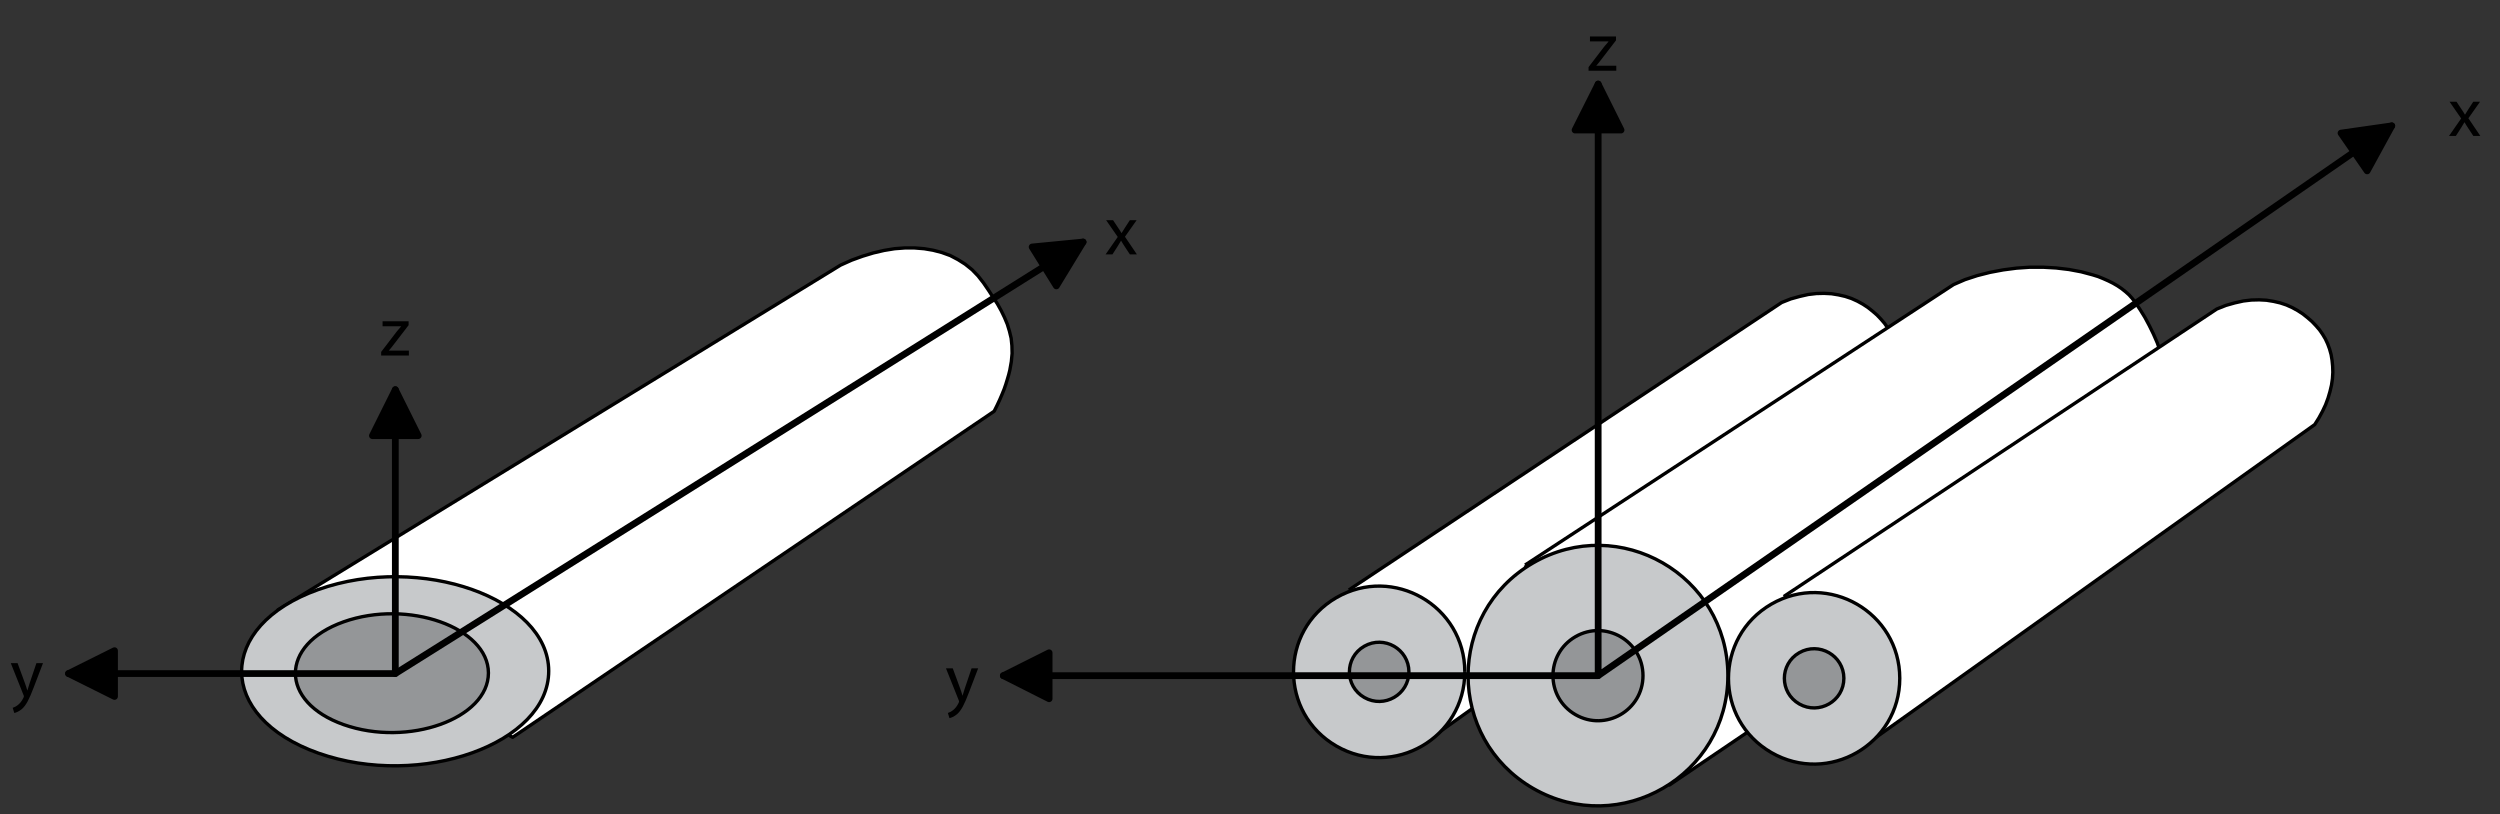
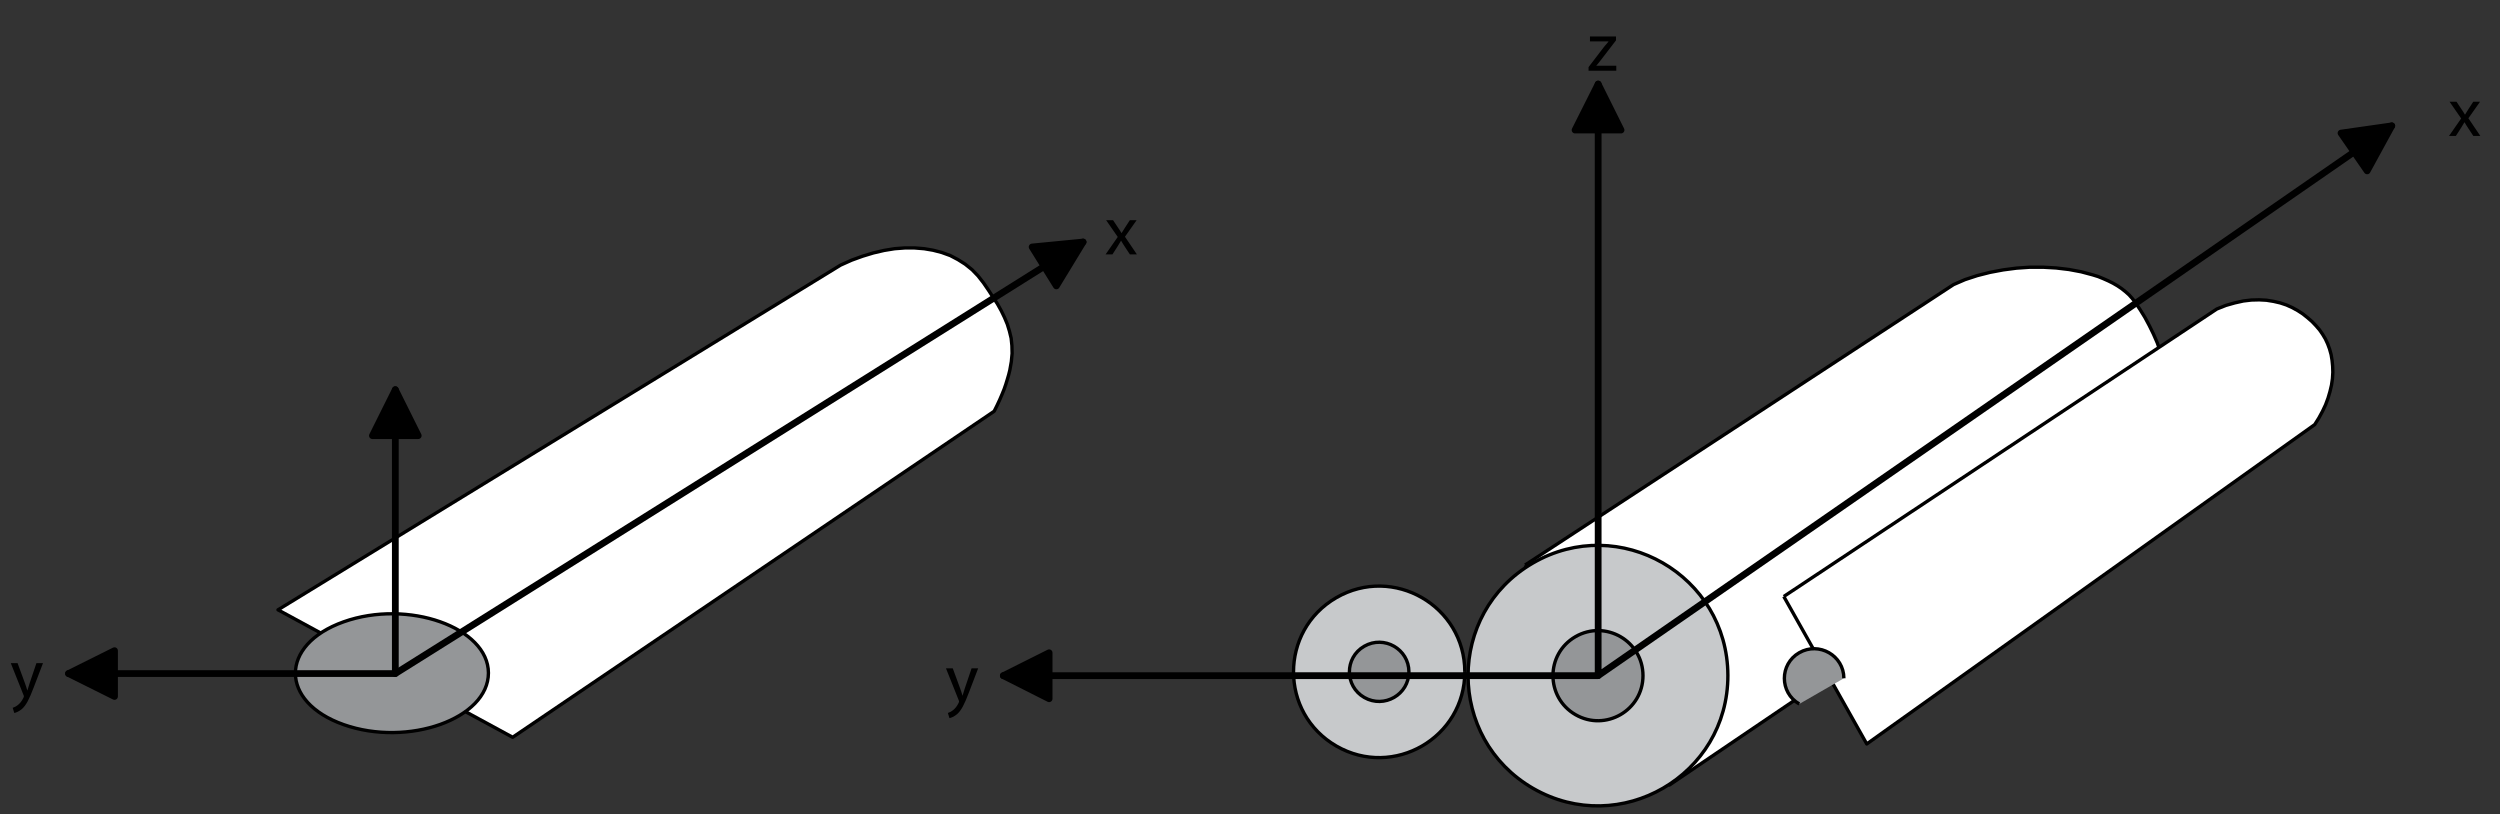
<svg xmlns="http://www.w3.org/2000/svg" version="1.1" id="_x3C_Layer_x3E_" x="0px" y="0px" width="738.5px" height="240.5px" viewBox="0 0 738.5 240.5" enable-background="new 0 0 738.5 240.5" xml:space="preserve">
  <rect x="0" y="0" width="738.5" height="240.5" fill="#333333" stroke="none" />
  <g>
-     <path d="M112.591,103.959l4.557-5.958c0.46-0.564,0.878-1.045,1.338-1.589v-0.042h-5.477v-1.463h7.693v1.149l-4.516,5.875   c-0.439,0.564-0.836,1.087-1.296,1.589v0.042h5.895v1.463h-8.194V103.959z" />
-   </g>
+     </g>
  <g>
    <path d="M5.195,195.896l2.195,5.979c0.25,0.669,0.501,1.463,0.669,2.07h0.042c0.188-0.606,0.397-1.38,0.648-2.112l2.007-5.937H12.7   l-2.759,7.212c-1.317,3.47-2.216,5.226-3.47,6.334c-0.92,0.773-1.798,1.087-2.258,1.171l-0.46-1.526   c0.46-0.146,1.066-0.439,1.61-0.898c0.501-0.397,1.108-1.108,1.547-2.049c0.083-0.188,0.146-0.334,0.146-0.439   s-0.042-0.251-0.146-0.481l-3.721-9.323H5.195z" />
  </g>
  <g>
    <path d="M328.801,65.041l1.442,2.174c0.397,0.564,0.711,1.066,1.046,1.631h0.041c0.335-0.585,0.669-1.108,1.024-1.652l1.401-2.153   h2.007l-3.449,4.892l3.532,5.226h-2.069l-1.505-2.279c-0.397-0.585-0.731-1.149-1.087-1.756h-0.042   c-0.335,0.606-0.669,1.15-1.066,1.756l-1.463,2.279h-2.028l3.596-5.164l-3.429-4.954H328.801z" />
  </g>
  <g>
    <path d="M725.65,30.044l1.442,2.174c0.397,0.564,0.711,1.066,1.046,1.631h0.041c0.335-0.585,0.669-1.108,1.024-1.652l1.401-2.153   h2.007l-3.449,4.892l3.532,5.226h-2.069l-1.505-2.279c-0.397-0.585-0.731-1.149-1.087-1.756h-0.042   c-0.335,0.606-0.669,1.15-1.066,1.756l-1.463,2.279h-2.028l3.596-5.164l-3.429-4.954H725.65z" />
  </g>
  <g>
-     <polyline fill-rule="evenodd" clip-rule="evenodd" fill="#FFFFFF" stroke="#000000" stroke-linejoin="round" stroke-miterlimit="10" points="   398.439,174.285 526.308,89.359 529.013,88.289 531.663,87.557 534.142,86.993 536.565,86.711 538.817,86.655 541.016,86.768    543.102,87.106 545.075,87.557 546.935,88.176 548.683,88.966 550.315,89.867 551.78,90.826 553.19,91.952 554.487,93.079    555.614,94.264 556.684,95.503 557.586,96.798 558.431,98.207 559.106,99.673 559.669,101.193 560.121,102.829 560.401,104.519    560.571,106.266 560.629,108.07 560.516,109.93 560.234,111.79 559.783,113.705 559.219,115.621 558.488,117.593 557.586,119.509    556.513,121.482 555.273,123.455 422.953,217.848 398.439,174.285  " />
-   </g>
+     </g>
  <g>
    <path fill-rule="evenodd" clip-rule="evenodd" fill="#C7C9CB" stroke="#000000" stroke-linejoin="round" stroke-miterlimit="10" d="   M432.705,198.457c-0.02-19.477-21.083-31.634-37.959-21.906c-16.873,9.789-16.843,34.109,0.032,43.841   c16.886,9.704,37.91-2.451,37.927-21.93" />
  </g>
  <g>
    <path fill-rule="evenodd" clip-rule="evenodd" fill="#949698" stroke="#000000" stroke-linejoin="round" stroke-miterlimit="10" d="   M416.191,198.45c-0.014-6.724-7.337-10.913-13.197-7.547c-5.853,3.374-5.837,11.782,0.029,15.135   C408.894,209.381,416.202,205.165,416.191,198.45" />
  </g>
  <g>
    <polyline fill-rule="evenodd" clip-rule="evenodd" fill="#FFFFFF" stroke="#000000" stroke-linejoin="round" stroke-miterlimit="10" points="   450.513,166.904 577.084,84.063 580.467,82.598 584.073,81.414 587.849,80.455 591.737,79.723 595.625,79.215 599.627,78.934    603.515,78.934 607.402,79.159 611.18,79.61 614.785,80.287 618.167,81.188 619.801,81.695 621.32,82.315 622.844,82.992    624.197,83.668 625.549,84.457 626.789,85.302 627.916,86.204 628.93,87.106 629.833,88.12 630.677,89.191 632.141,91.388    633.607,93.756 634.904,96.179 636.144,98.714 637.271,101.306 638.228,104.068 639.019,106.886 639.638,109.761 640.032,112.748    640.201,115.79 640.145,118.945 639.809,122.102 639.187,125.37 638.735,127.062 638.228,128.752 637.666,130.442 636.988,132.133    636.256,133.824 635.41,135.569 493.173,231.88 450.513,166.904  " />
  </g>
  <g>
    <path fill-rule="evenodd" clip-rule="evenodd" fill="#C7C9CB" stroke="#000000" stroke-linejoin="round" stroke-miterlimit="10" d="   M510.417,199.491c-0.1-29.585-32.091-47.974-57.61-33.162c-25.552,14.847-25.507,51.787,0.086,66.569   c25.67,14.732,57.57-3.815,57.524-33.401" />
  </g>
  <g>
    <path fill-rule="evenodd" clip-rule="evenodd" fill="#949698" stroke="#000000" stroke-linejoin="round" stroke-miterlimit="10" d="   M485.339,199.586c-0.01-10.237-11.081-16.627-19.951-11.514c-8.868,5.145-8.852,17.928,0.016,23.043   c8.876,5.1,19.928-1.29,19.936-11.526" />
  </g>
  <g>
    <polyline fill-rule="evenodd" clip-rule="evenodd" fill="#FFFFFF" stroke="#000000" stroke-linejoin="round" stroke-miterlimit="10" points="   526.93,176.201 654.854,91.275 657.559,90.205 660.151,89.473 662.688,88.909 665.053,88.628 667.364,88.57 669.506,88.683    671.591,89.022 673.563,89.473 675.423,90.093 677.168,90.881 678.803,91.784 680.27,92.742 681.677,93.868 682.975,94.995    684.101,96.179 685.174,97.418 686.074,98.714 686.92,100.123 687.596,101.589 688.159,103.111 688.611,104.744 688.892,106.435    689.062,108.182 689.117,109.986 689.006,111.846 688.725,113.761 688.271,115.678 687.708,117.593 686.977,119.565    686.074,121.482 685.004,123.455 683.763,125.426 551.442,219.764 526.93,176.201  " />
  </g>
  <g>
-     <path fill-rule="evenodd" clip-rule="evenodd" fill="#C7C9CB" stroke="#000000" stroke-linejoin="round" stroke-miterlimit="10" d="   M561.192,200.373c-0.02-19.477-21.084-31.634-37.957-21.906c-16.876,9.79-16.844,34.109,0.027,43.841   c16.891,9.705,37.913-2.451,37.93-21.929" />
-   </g>
+     </g>
  <g>
-     <path fill-rule="evenodd" clip-rule="evenodd" fill="#949698" stroke="#000000" stroke-linejoin="round" stroke-miterlimit="10" d="   M544.68,200.366c-0.013-6.724-7.337-10.913-13.196-7.547c-5.853,3.375-5.838,11.782,0.028,15.135   C537.382,211.297,544.69,207.082,544.68,200.366" />
+     <path fill-rule="evenodd" clip-rule="evenodd" fill="#949698" stroke="#000000" stroke-linejoin="round" stroke-miterlimit="10" d="   M544.68,200.366c-0.013-6.724-7.337-10.913-13.196-7.547c-5.853,3.375-5.838,11.782,0.028,15.135   " />
  </g>
  <g>
    <polyline fill-rule="evenodd" clip-rule="evenodd" fill="none" stroke="#000000" stroke-width="2" stroke-linecap="round" stroke-linejoin="round" stroke-miterlimit="10" points="   706.529,37.175 472.096,199.589 472.096,24.834  " />
  </g>
  <g>
    <polyline fill-rule="evenodd" clip-rule="evenodd" stroke="#000000" stroke-width="2" stroke-linecap="round" stroke-linejoin="round" stroke-miterlimit="10" points="   699.259,50.475 706.529,37.175 691.54,39.317 699.259,50.475  " />
  </g>
  <g>
    <polyline fill-rule="evenodd" clip-rule="evenodd" stroke="#000000" stroke-width="2" stroke-linecap="round" stroke-linejoin="round" stroke-miterlimit="10" points="   465.275,38.415 472.096,24.834 478.856,38.415 465.275,38.415  " />
  </g>
  <g>
    <line fill-rule="evenodd" clip-rule="evenodd" fill="none" stroke="#000000" stroke-width="2" stroke-linecap="round" stroke-linejoin="round" stroke-miterlimit="10" x1="472.096" y1="199.589" x2="296.383" y2="199.589" />
  </g>
  <g>
    <polyline fill-rule="evenodd" clip-rule="evenodd" stroke="#000000" stroke-width="2" stroke-linecap="round" stroke-linejoin="round" stroke-miterlimit="10" points="   309.906,206.409 296.383,199.589 309.906,192.826 309.906,206.409  " />
  </g>
  <g>
    <polyline fill-rule="evenodd" clip-rule="evenodd" fill="#FFFFFF" stroke="#000000" stroke-linecap="round" stroke-linejoin="round" stroke-miterlimit="10" points="   82.122,180.146 248.312,78.313 251.58,76.849 254.849,75.666 258.005,74.708 261.16,73.975 264.26,73.468 267.246,73.242    270.177,73.242 272.995,73.468 275.643,73.919 278.235,74.596 280.716,75.496 282.971,76.68 285.111,78.033 287.139,79.666    288.886,81.47 290.521,83.555 291.986,85.696 293.339,87.783 294.635,89.754 295.762,91.784 296.721,93.756 297.565,95.784    298.185,97.813 298.692,99.899 298.918,102.096 298.975,104.407 298.749,106.83 298.299,109.366 297.96,110.718 297.565,112.071    297.115,113.535 296.607,115.001 295.987,116.523 295.311,118.1 294.522,119.79 293.677,121.482 151.438,217.792 82.122,180.146     " />
  </g>
  <g>
-     <path fill-rule="evenodd" clip-rule="evenodd" fill="#C7C9CB" stroke="#000000" stroke-linecap="round" stroke-linejoin="round" stroke-miterlimit="10" d="   M162.089,198.2c-0.044-21.418-37.815-34.792-68.065-24.047c-30.22,10.776-30.187,37.65,0.06,48.342   c30.275,10.663,68.013-2.816,68.005-24.288" />
-   </g>
+     </g>
  <g>
    <path fill-rule="evenodd" clip-rule="evenodd" fill="#949698" stroke="#000000" stroke-linecap="round" stroke-linejoin="round" stroke-miterlimit="10" d="   M144.281,198.798c-0.028-13.458-23.769-21.86-42.783-15.108c-18.997,6.77-18.977,23.654,0.036,30.372   c19.03,6.7,42.75-1.769,42.747-15.26" />
  </g>
  <g>
    <polyline fill-rule="evenodd" clip-rule="evenodd" fill="none" stroke="#000000" stroke-width="2" stroke-linecap="round" stroke-linejoin="round" stroke-miterlimit="10" points="   116.78,115.113 116.78,198.969 20.244,198.969  " />
  </g>
  <g>
    <polyline fill-rule="evenodd" clip-rule="evenodd" stroke="#000000" stroke-width="2" stroke-linecap="round" stroke-linejoin="round" stroke-miterlimit="10" points="   123.542,128.695 116.78,115.113 110.017,128.695 123.542,128.695  " />
  </g>
  <g>
    <polyline fill-rule="evenodd" clip-rule="evenodd" stroke="#000000" stroke-width="2" stroke-linecap="round" stroke-linejoin="round" stroke-miterlimit="10" points="   33.826,205.732 20.244,198.969 33.826,192.207 33.826,205.732  " />
  </g>
  <g>
    <line fill-rule="evenodd" clip-rule="evenodd" fill="none" stroke="#000000" stroke-width="2" stroke-linecap="round" stroke-linejoin="round" stroke-miterlimit="10" x1="116.78" y1="198.969" x2="319.939" y2="71.496" />
  </g>
  <g>
    <polyline fill-rule="evenodd" clip-rule="evenodd" stroke="#000000" stroke-width="2" stroke-linecap="round" stroke-linejoin="round" stroke-miterlimit="10" points="   304.892,72.96 319.939,71.496 312.048,84.457 304.892,72.96  " />
  </g>
  <g>
    <path d="M281.446,197.417l2.195,5.979c0.25,0.669,0.501,1.463,0.669,2.07h0.042c0.188-0.606,0.397-1.38,0.648-2.111l2.007-5.937   h1.944l-2.759,7.212c-1.317,3.47-2.216,5.226-3.47,6.334c-0.92,0.773-1.798,1.087-2.258,1.171l-0.46-1.526   c0.46-0.146,1.066-0.439,1.61-0.899c0.501-0.397,1.108-1.108,1.547-2.048c0.083-0.188,0.146-0.334,0.146-0.439   s-0.042-0.251-0.146-0.481l-3.721-9.323H281.446z" />
  </g>
  <g>
    <path d="M469.257,19.823l4.558-5.958c0.46-0.564,0.878-1.045,1.338-1.589v-0.042h-5.478v-1.463h7.693v1.149l-4.516,5.875   c-0.438,0.564-0.836,1.087-1.296,1.589v0.042h5.896v1.463h-8.195V19.823z" />
  </g>
</svg>